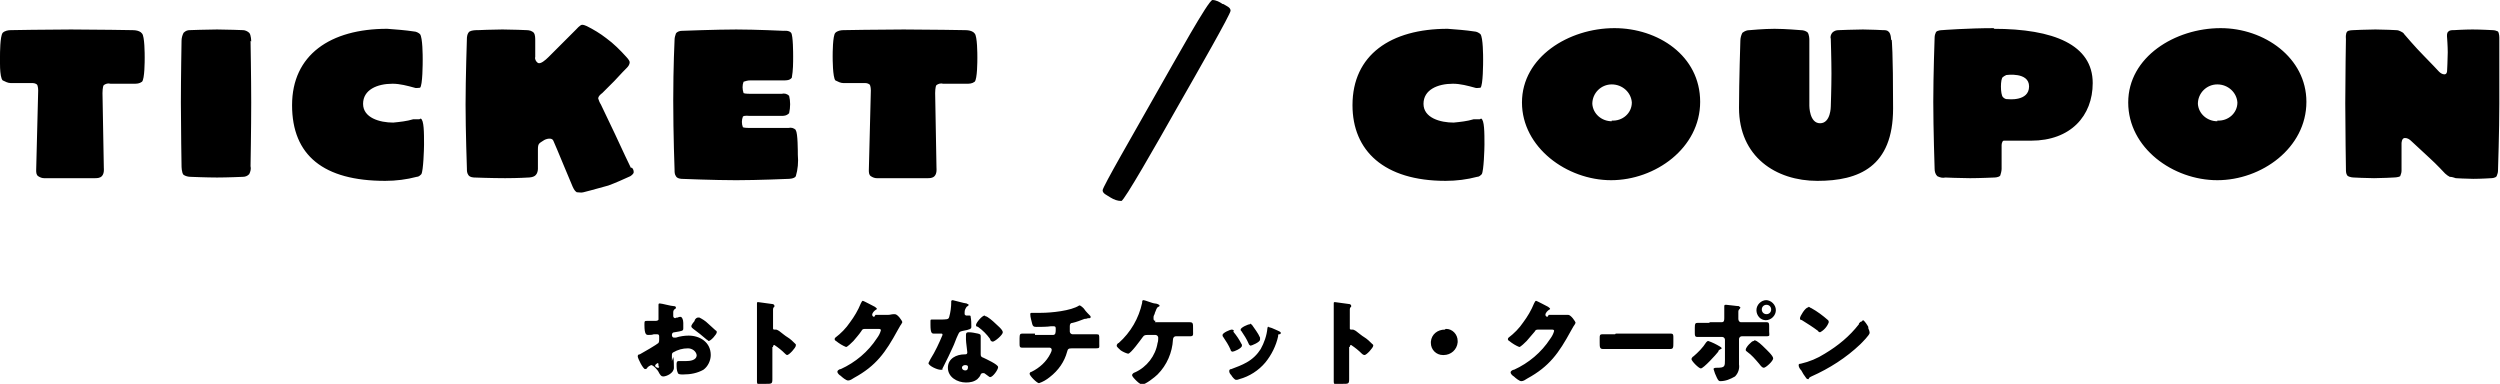
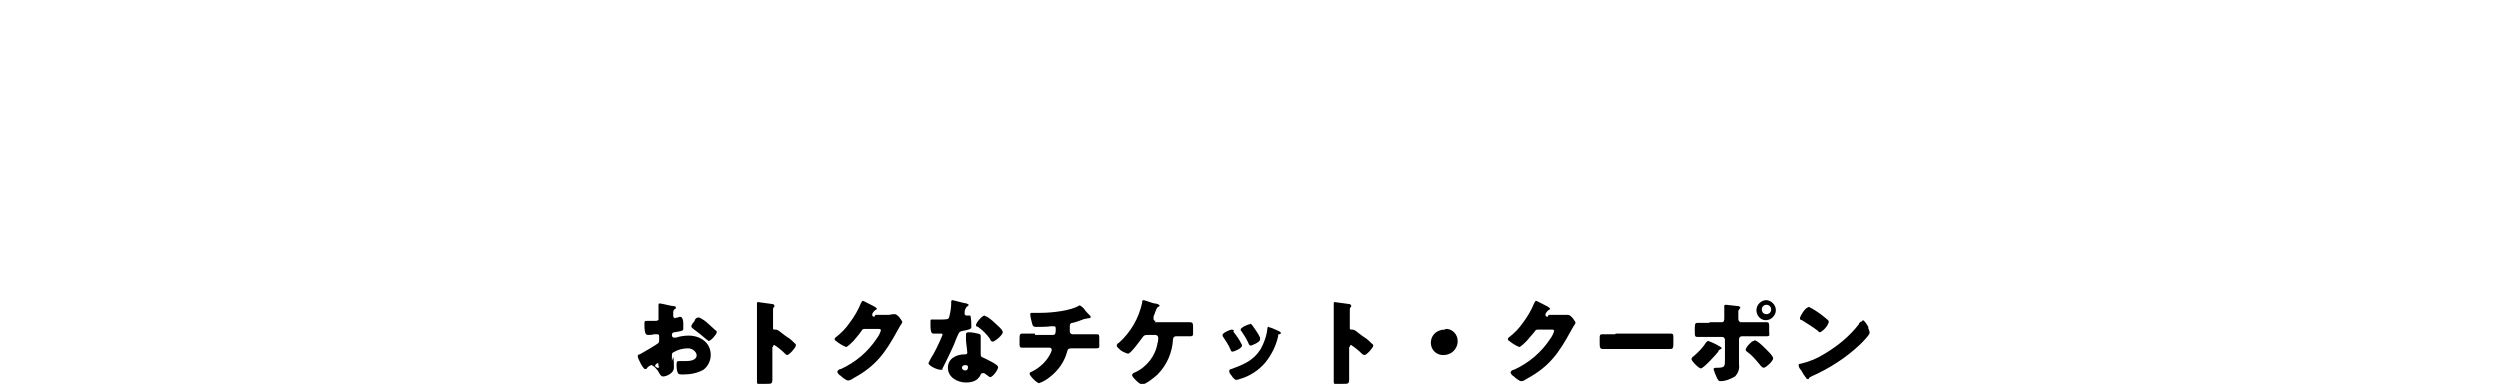
<svg xmlns="http://www.w3.org/2000/svg" id="_レイヤー_1" data-name="レイヤー_1" version="1.1" viewBox="0 0 373.2 57.3">
  <g id="ttl">
-     <path id="_パス_387789" data-name="パス_387789" d="M21,4.8c-.3-.2-.7-.3-1.2-.3,0,0-5.7-.1-9.2-.1s-9,.1-9,.1c-.4,0-.9.1-1.2.4C0,5.4,0,8,0,8.4s-.1,3.1.4,3.6c.4.2.8.4,1.2.4h3.1c.3,0,.5,0,.8.2.2.2.2.9.2.9l-.3,11.9c0,.3,0,.7.3.9.3.2.6.3.9.3,0,0,2.4,0,3.9,0s3.6,0,3.6,0c.4,0,.8,0,1.1-.3.4-.4.3-1.2.3-1.2l-.2-11.2s0-1,.2-1.2c.3-.2.6-.3,1-.2h3.5c.4,0,.8,0,1.2-.3.4-.4.4-3.1.4-3.6,0-.5,0-3.2-.4-3.6ZM37.5,6.2s0-1-.3-1.3c-.2-.2-.6-.4-.9-.4,0,0-2.5-.1-3.9-.1s-4.1.1-4.1.1c-.3,0-.6.1-.9.4-.2.4-.3.8-.3,1.2,0,0-.1,5.6-.1,9.2s.1,9.5.1,9.5c0,0,0,1,.3,1.3.3.2.7.3,1.1.3,0,0,2.4.1,3.9.1s3.8-.1,3.8-.1c.4,0,.7-.1,1-.4.2-.4.3-.8.2-1.2,0,0,.1-5.7.1-9.5,0-3.6-.1-9.2-.1-9.2ZM62.6,17.8c-.3,0-.6,0-.9,0-1,.3-2,.4-3,.5-2,0-4.5-.7-4.5-2.8s2.1-3,4.4-3c1.1,0,2.2.3,3.3.6.2.1.5,0,.8,0,.4-.3.4-3.8.4-4.2,0-.5,0-3.3-.4-3.8-.2-.2-.6-.4-.9-.4-1.3-.2-2.7-.3-4-.4-8.5,0-14.2,3.9-14.2,11.4s4.7,11.3,13.9,11.3c1.6,0,3.2-.2,4.7-.6.3,0,.5-.2.7-.4.3-.5.4-3.8.4-4.4,0-1.8,0-3.7-.5-3.9ZM94.2,25.1s-1.5-3.1-2.4-5.1c-.8-1.7-2.1-4.4-2.1-4.4-.2-.3-.3-.6-.4-.9,0-.4.6-.8.6-.8,0,0,1.2-1.2,1.8-1.8.8-.9,1.9-2,1.9-2,.2-.2.4-.5.4-.8,0-.3-.5-.8-.5-.8-.9-1-1.9-2-3-2.8-.9-.7-1.9-1.3-2.9-1.8-.2-.1-.5-.2-.7-.2-.3,0-.9.7-.9.7l-4.1,4.1c-.5.5-1.2,1.1-1.6.9-.3-.2-.5-.6-.4-.9v-2.4c0-.4,0-.9-.2-1.2-.3-.3-.7-.4-1.1-.4,0,0-2.2-.1-3.6-.1s-3.6.1-3.6.1c-.4,0-.9,0-1.3.2-.4.3-.4,1-.4,1,0,0-.2,6-.2,9.9s.2,9.6.2,9.6c0,.3,0,.6.2.9.2.4.9.4.9.4,0,0,2.6.1,4.6.1s3.5-.1,3.5-.1c0,0,.8,0,1.1-.4.2-.2.3-.6.3-.9v-2.9c0-.9.2-.9.8-1.3.4-.3,1.3-.5,1.5,0,0,0,1,2.3,1.6,3.8.6,1.4,1.3,3.1,1.3,3.1.2.4.3.6.6.8.3,0,.7.1,1,0,0,0,1.6-.4,3.7-1,1.1-.4,2.2-.9,3.3-1.4,0,0,.5-.3.5-.6,0-.3-.1-.5-.3-.7h0ZM118.8,19.4c-.3-.3-.7-.4-1.1-.3h-5.8s-.8,0-1-.1c-.2-.5-.2-1.1,0-1.6.2-.2,1-.1,1-.1h4.7c.4,0,.8,0,1.2-.4.2-.9.2-1.8,0-2.6-.3-.3-.7-.4-1.1-.3h-4.8s-.7,0-.9-.1c-.2-.6-.2-1.2,0-1.7.3-.1.6-.2,1-.2h5c.4,0,.9,0,1.2-.4.2-1.1.2-2.2.2-3.2,0-.4,0-3.1-.3-3.5-.3-.4-1.1-.3-1.1-.3,0,0-4.2-.2-7.1-.2s-8.1.2-8.1.2c-.3,0-.7.1-.9.4-.1.3-.2.6-.2.9,0,0-.2,4-.2,9.1s.2,10.4.2,10.4c0,.3,0,.6.2.9.2.4.9.4.9.4,0,0,4.9.2,8.1.2s7.8-.2,7.8-.2c0,0,.9,0,1.1-.4.3-1,.4-2.1.3-3.2,0-.4,0-3.3-.3-3.6ZM145.3,4.8c-.3-.2-.7-.3-1.2-.3,0,0-5.7-.1-9.2-.1s-9,.1-9,.1c-.4,0-.9.1-1.2.4-.4.4-.4,3.1-.4,3.5s0,3.1.4,3.6c.4.2.8.4,1.2.4h3.1c.3,0,.5,0,.8.2.2.2.2.9.2.9l-.3,11.9c0,.3,0,.7.3.9.3.2.6.3.9.3,0,0,2.4,0,3.9,0,1.4,0,3.6,0,3.6,0,.4,0,.8,0,1.1-.3.4-.4.3-1.2.3-1.2l-.2-11.2s0-1,.2-1.2c.3-.2.6-.3,1-.2h3.5c.4,0,.8,0,1.2-.3.4-.4.4-3.1.4-3.6s0-3.2-.4-3.6h0ZM182.5.6c-.4-.3-1-.6-1.5-.6-.6,0-5.4,8.7-8.6,14.3-3.1,5.5-7.8,13.6-7.8,14.1s.6.7,1.2,1.1c.5.3,1,.5,1.6.5.4,0,5.2-8.4,8.3-13.9,3.2-5.6,8-14,8-14.5s-.6-.7-1.1-1ZM220.9,17.8c-.3,0-.6,0-.9,0-1,.3-2,.4-3,.5-2,0-4.5-.7-4.5-2.8s2.1-3,4.4-3c1.1,0,2.2.3,3.3.6.2.1.5,0,.8,0,.4-.3.4-3.8.4-4.2,0-.5,0-3.3-.4-3.8-.2-.2-.6-.4-.9-.4-1.3-.2-2.7-.3-4-.4-8.5,0-14.2,3.9-14.2,11.4,0,6.8,4.7,11.3,13.9,11.3,1.6,0,3.2-.2,4.7-.6.3,0,.5-.2.7-.4.3-.5.4-3.8.4-4.4,0-1.8,0-3.7-.5-3.9ZM241,4.2c-6.8,0-13.8,4.3-13.8,11.1,0,6.7,6.7,11.6,13.3,11.6s13.3-4.8,13.3-11.7-6.3-11-12.8-11ZM240.6,18.1c-1.5,0-2.8-1.1-2.9-2.6,0-1.6,1.3-2.9,2.9-2.9,0,0,0,0,0,0,1.6,0,2.9,1.2,3,2.7,0,0,0,0,0,0,0,1.6-1.4,2.8-3,2.7,0,0,0,0,0,0h0ZM282.3,5.9s0-.9-.4-1.2c-.2-.2-.5-.2-.8-.2,0,0-1.9-.1-3-.1s-3.6.1-3.6.1c-.4,0-.7.1-1,.4-.2.3-.3.6-.2.9,0,0,.1,3.2.1,5.2s-.1,4.9-.1,4.9c0,0,0,2.5-1.6,2.5s-1.6-2.6-1.6-2.6c0,0,0-3,0-4.9s0-5,0-5c0,0,0-.8-.3-1.1-.3-.2-.6-.3-1-.3,0,0-2.3-.2-3.9-.2s-3.7.2-3.7.2c-.4,0-.7.1-1.1.4-.2.4-.3.8-.3,1.2,0,0-.2,6.1-.2,10,0,7.3,5.5,10.9,11.7,10.9s11.3-2.1,11.3-10.8-.2-10.2-.2-10.2h0ZM299.6,14.8c-.2,0-.4-.1-.6-.3-.4-.4-.4-2.8,0-3,.1-.1.3-.2.5-.3,0,0,3.4-.5,3.4,1.7,0,2.3-3.2,1.9-3.2,1.9h0ZM297.7,4.2c-4,0-7.8.3-7.8.3,0,0-.7,0-.9.3-.1.2-.2.5-.2.8,0,0-.2,5.6-.2,9.6s.2,10,.2,10c0,.4.1.8.4,1.1.4.2.8.3,1.2.2,0,0,2.3.1,3.7.1s3.6-.1,3.6-.1c0,0,.7,0,.9-.3.1-.3.2-.7.2-1v-3.5s0-.6.3-.7c.2,0,.4,0,.6,0h3.5c5.9,0,9.2-3.7,9.2-8.6,0-5.7-5.8-8.1-14.8-8.1ZM331.5,4.2c-6.8,0-13.8,4.3-13.8,11.1s6.7,11.6,13.3,11.6,13.3-4.8,13.3-11.7c0-6.6-6.3-11-12.8-11h0ZM331,18.1c-1.5,0-2.8-1.1-2.9-2.6,0-1.6,1.3-2.9,2.9-2.9,0,0,0,0,0,0,1.6,0,2.9,1.2,3,2.7,0,0,0,0,0,0,0,1.6-1.4,2.8-3,2.7,0,0,0,0,0,0h0ZM373.1,5.6s0-.6-.2-.9c-.2-.1-.5-.2-.8-.2,0,0-1.8-.1-3-.1s-2.8.1-2.8.1c-.3,0-.6,0-.8.2-.3.2-.2.9-.2.9,0,0,.1,1.3.1,2.2s-.1,2.8-.1,2.8c0,0,0,.5-.4.5-.3,0-.6-.2-.8-.4,0,0-1.3-1.4-2.3-2.4-1.2-1.2-2.9-3.2-2.9-3.2-.1-.2-.3-.3-.5-.4-.2-.1-.4-.2-.7-.2,0,0-1.9-.1-3.1-.1s-3.3.1-3.3.1c0,0-.7,0-.9.2-.3.3-.2,1.1-.2,1.1,0,0-.1,5.9-.1,9.6s.1,9.8.1,9.8c0,.4,0,.7.2,1,.3.3,1,.3,1,.3,0,0,1.9.1,3,.1s2.9-.1,2.9-.1c0,0,.7,0,1-.2.1-.3.2-.5.2-.8,0,0,0-1.3,0-2.1s0-2,0-2c0,0,0-.8.5-.8.4,0,.7.2,1,.5,0,0,1.5,1.4,2.7,2.5,1,.9,2.3,2.3,2.3,2.3.2.2.5.4.7.5.3,0,.6.1.9.2,0,0,1.7.1,2.6.1,1.2,0,2.7-.1,2.7-.1,0,0,.6,0,.8-.3.1-.3.2-.5.2-.8,0,0,.2-6.1.2-10,0-3.8,0-9.7,0-9.7Z" />
    <path id="_パス_387790" data-name="パス_387790" d="M100.3,53.9c0-.2,0-.6,0-.8,0-.2,0-.4.2-.5.7-.4,1.4-.6,2.2-.6.6,0,1.2.4,1.3,1,0,0,0,0,0,0,0,.8-1,.9-1.6.9s-.4,0-.6,0c0,0-.4,0-.5,0-.3,0-.3.3-.3.5,0,.4,0,.9.2,1.3.1.2.4.2.8.2,1.1,0,2.1-.2,3-.7.7-.5,1.1-1.4,1.1-2.2,0-1.9-1.6-2.9-3.3-2.9-.6,0-1.3.1-1.9.3-.1,0-.2,0-.3,0-.2,0-.3-.2-.3-.4,0-.3.2-.4.4-.4,1.2-.2,1.3-.2,1.3-.6,0-.3,0-.6,0-.8,0-.5-.2-.9-.4-.9-.1,0-.3,0-.4.1-.1,0-.3,0-.4.1-.1,0-.3-.1-.3-.3,0,0,0-.3,0-.6,0-.2.1-.4.3-.5,0,0,.1,0,.1-.2,0-.1-.1-.2-.3-.2-.4,0-1.8-.4-2.1-.4-.1,0-.2,0-.2.2,0,0,0,0,0,0,0,0,0,.4,0,.7v.2c0,.4,0,.8,0,1.3,0,.1-.2.2-.4.2-.4,0-.8,0-1.2,0-.5,0-.5,0-.5.6,0,1.5.3,1.5.6,1.5.3,0,.5,0,.8-.1,0,0,.4,0,.5,0,.2,0,.3.1.3.3,0,0,0,0,0,0v.5c0,.2,0,.3-.1.5-.2.2-2.4,1.5-2.8,1.7-.2,0-.3.1-.3.3,0,.3.8,1.9,1.1,1.9s.3-.2.4-.3c.1-.1.3-.2.5-.3.3,0,1,.7,1.2,1.2.2.3.3.5.6.5.5,0,1.6-.5,1.6-1.3,0-.2,0-1.3-.1-1.6ZM98.4,54.7c0,0,0,.2-.1.2,0,0-.1,0-.2,0-.3-.2-.3-.2-.3-.3s0-.1.1-.2c0,0,.2-.2.3-.2.1,0,.1.2.1.3v.2ZM104.2,47.4c-.2,0-.4.2-.5.4,0,0,0,0,0,.1-.1.1-.5.6-.5.8s.2.3.3.4c.7.5,1.3,1,2,1.6.1,0,.2.2.3.2.3,0,1.2-1,1.2-1.3,0-.1,0-.2-.2-.3-.3-.3-.8-.7-1.1-1-.4-.4-.9-.7-1.3-.9ZM115.4,51.8c0-.1,0-.3.2-.3.6.4,1.1.8,1.6,1.3,0,0,.2.2.3.2.3,0,1.3-1.1,1.3-1.4,0,0,0-.2,0-.2-.4-.4-.8-.8-1.3-1.1-.2-.1-.8-.6-1.2-.9-.2-.1-.3-.2-.5-.2,0,0-.2,0-.2,0-.2,0-.2-.1-.2-.2v-2.7c0-.2,0-.4.2-.5,0,0,0-.1,0-.2,0,0,0-.1-.2-.2-.7-.1-1.4-.2-2.2-.3-.2,0-.2,0-.2.3,0,.4,0,1.2,0,1.7v8.1c0,.6,0,1.1,0,1.7s.2.4.7.4h.6c.9,0,1,0,1-.7s0-.9,0-1.4v-3.4ZM130.5,47.3c-.1,0-.3-.1-.3-.3,0-.3.3-.6.6-.8,0,0,.1,0,.1-.1,0-.1-.2-.2-.3-.3-.2-.1-1.7-.9-1.8-.9s-.2.2-.3.4c-.4,1-1,2-1.6,2.8-.6.9-1.4,1.7-2.2,2.3,0,0-.1.1-.1.2,0,.1,0,.2.2.3.5.4,1,.7,1.5.9.2,0,.9-.7,1.1-.9.4-.5.8-.9,1.2-1.5.1-.2.2-.3.5-.3h2c.2,0,.4,0,.4.2-.1.4-.3.8-.6,1.2-1.3,2-3.2,3.6-5.4,4.6,0,0,0,0-.1,0-.2.1-.4.2-.4.4s.3.5.5.6c.2.2.8.7,1.1.7.3,0,.6-.2.9-.4,3.3-1.8,4.7-3.8,6.5-7.1.1-.2.3-.5.4-.7.1-.1.2-.3.3-.5,0-.2-.7-1.2-1.1-1.2,0,0-.1,0-.2,0-.3,0-.5.1-.8.1h-1.9ZM142,44.9c0,0,0,.1,0,.2,0,.7-.1,1.5-.3,2.2-.1.4-.3.4-1.6.4s-.6,0-.9,0-.3,0-.3.3,0,.4,0,.5c0,1.2.2,1.3.5,1.3s.5,0,.6,0c0,0,.4,0,.5,0,.1,0,.2,0,.2.2,0,0,0,0,0,0-.5,1.2-1.1,2.5-1.8,3.6-.1.2-.2.4-.3.6,0,.4,1.3,1,1.8,1s.2,0,.3-.2.2-.4.3-.6c.4-.8.8-1.6,1.2-2.5.3-.6.5-1.3.8-1.9.2-.4.2-.5.7-.6,1.1-.2,1.3-.3,1.3-.6,0-.5,0-1-.1-1.5,0-.1,0-.2-.2-.2,0,0-.2,0-.2,0,0,0-.2,0-.3,0,0,0-.2-.1-.2-.2,0,0,0-.1,0-.2,0,0,0,0,0-.1,0-.3.1-.5.3-.8.2-.1.3-.2.3-.3s-.2-.1-.3-.2c-.3,0-2-.5-2.1-.5h0ZM147,47.1c-.4,0-1.3,1.1-1.3,1.4s.1.2.3.3c.7.5,1.3,1.1,1.8,1.8,0,.2.2.4.4.4.3,0,1.5-1,1.5-1.4s-.9-1.1-1.2-1.4c-.2-.2-1.1-1-1.4-1h0ZM144.6,49.6c-.3,0-.4.1-.4.4,0,.2,0,.4,0,.7,0,.4.2,1.7.2,1.9,0,.2-.1.3-.3.3,0,0,0,0,0,0h-.1c-1.2,0-2.5.6-2.5,2s1.4,2.2,2.7,2.2c.6,0,1.2-.1,1.7-.5.2-.2.4-.4.5-.7,0-.1.2-.2.3-.2,0,0,.2,0,.2,0,0,0,.2.1.3.2.3.2.5.4.6.4.4,0,1.2-1.1,1.2-1.5s-1.8-1.2-2.2-1.4c-.3-.1-.4-.2-.4-.5,0-.7,0-1.4,0-2.1s0-.5,0-.6c0-.3-.1-.3-.4-.4-.5-.1-.9-.2-1.4-.2h0ZM144.1,54.5c.4,0,.4.2.4.3,0,.3-.1.5-.4.5-.3,0-.5-.2-.5-.4,0-.3.3-.4.5-.4h0ZM154.5,49.8c-.7,0-1.6,0-1.9,0s-.4.1-.4.7v.8c0,.4,0,.6.4.6s1.1,0,1.8,0h2.3c.1,0,.3.1.3.3h0c0,.2-.1.4-.2.6-.6,1.2-1.6,2.1-2.8,2.7-.2,0-.3.2-.3.3,0,.3,1.1,1.4,1.4,1.4.6-.2,1.1-.5,1.6-.9,1.3-1,2.2-2.3,2.6-3.8.1-.4.2-.5.7-.5h1.7c.6,0,1.3,0,1.9,0s.5-.1.5-.7v-.7c0-.6,0-.7-.4-.7-.5,0-1.2,0-2,0h-1.6c-.2,0-.4-.2-.4-.4,0,0,0,0,0,0v-.8c0-.3.1-.5.4-.5.5-.1,1.3-.4,1.8-.6.1,0,.3,0,.5-.1,0,0,0,0,.1,0h.1c0,0,.2,0,.2-.1,0,0,0-.1,0-.2-.1-.1-.8-.8-.9-1s-.6-.6-.7-.6c0,0,0,0-.1,0-1.2.8-4.2,1.1-5.7,1.1s-1.1,0-1.3,0-.3,0-.3.2c0,.5.2,1,.3,1.5.1.3.2.4.6.4s1.7,0,2.2-.1c.1,0,.2,0,.4,0,.3,0,.3.2.3.4h0c0,.5,0,.9-.4.9h-2.7ZM172.5,47.9c-.2,0-.3-.1-.3-.3,0-.1,0-.2,0-.3,0-.2.2-.4.2-.6.2-.4.2-.7.5-.9,0,0,.2,0,.2-.2,0-.1-.4-.3-.7-.3-.3,0-1.5-.5-1.7-.5s-.2.2-.2.4c-.5,2.3-1.7,4.4-3.5,6-.1,0-.3.2-.3.4s.3.4.6.7c.3.2.7.4,1.1.5.4,0,1.9-2.1,2.2-2.5.2-.3.4-.3.8-.3h1.1c.2,0,.4.2.4.4,0,0,0,0,0,0,0,.1,0,.6-.1.8-.3,1.9-1.6,3.6-3.4,4.4-.1,0-.4.2-.4.4s.4.6.5.7c.2.2.7.7,1,.7.5,0,1.9-1.1,2.3-1.5,1.4-1.4,2.2-3.3,2.3-5.2,0-.3.2-.5.4-.5h.3c.6,0,1.2,0,1.8,0s.5-.2.5-.8v-.4c0-.7,0-.9-.5-.9s-1.2,0-1.8,0h-3.4ZM184.2,49.4c0-.1-.2-.2-.3-.2-.3,0-1.4.5-1.4.8,0,.1,0,.2.1.3.4.6.8,1.2,1.1,1.9,0,.1.1.3.3.3s1.4-.5,1.4-.9c0-.1,0-.2-.1-.3-.3-.6-.7-1.2-1.2-1.8ZM186.6,48.4c-.3,0-1.4.5-1.4.8,0,0,0,.2.1.2.4.6.8,1.2,1.1,1.9,0,.1.2.3.3.3s1.4-.5,1.4-.9c0,0,0-.2,0-.3-.3-.7-.8-1.3-1.2-1.9,0,0-.1-.1-.3-.2h0ZM189.4,48.7c-.1,0-.2.2-.2.3-.1,1.1-.5,2.2-1,3.1-.5.8-1.2,1.5-2.1,2-.7.4-1.5.7-2.3,1-.2,0-.3.1-.3.3,0,.2.1.4.3.6,0,0,0,0,0,0,.1.2.5.7.7.7.2,0,.3,0,.5-.1,1.5-.4,2.9-1.3,3.9-2.5.9-1.1,1.6-2.5,1.9-3.9,0-.3,0-.3.2-.3s.2-.2.2-.2c0-.2-.4-.3-.8-.5-.4-.2-.7-.3-1.1-.4h0ZM201.5,51.8c0-.1,0-.3.2-.3.6.4,1.1.8,1.6,1.3,0,0,.2.2.4.2.3,0,1.3-1.1,1.3-1.4,0,0,0-.2-.1-.2-.4-.4-.8-.8-1.3-1.1-.2-.1-.8-.6-1.2-.9-.2-.1-.3-.2-.5-.2,0,0-.2,0-.2,0-.2,0-.2-.1-.2-.2v-2.7c0-.2,0-.4.2-.5,0,0,0-.1,0-.2,0,0,0-.1-.2-.2-.7-.1-1.4-.2-2.2-.3-.2,0-.2,0-.2.3,0,.4,0,1.2,0,1.7v8.1c0,.6,0,1.1,0,1.7s.2.4.7.4h.6c.9,0,1,0,1-.7s0-.9,0-1.4v-3.4ZM215.7,49.2c-1.1,0-2,.7-2.1,1.8,0,0,0,.2,0,.2,0,1,.8,1.8,1.8,1.8,0,0,0,0,.1,0,1.1,0,2-.8,2.1-1.9,0,0,0-.2,0-.2,0-1-.8-1.8-1.7-1.8,0,0,0,0-.1,0h0ZM231,47.3c-.1,0-.3-.1-.3-.3,0-.3.3-.6.6-.8,0,0,.1,0,.1-.1,0-.1-.2-.2-.3-.3-.2-.1-1.7-.9-1.8-.9s-.2.2-.3.4c-.4,1-1,2-1.6,2.8-.6.9-1.4,1.7-2.2,2.3,0,0-.1.1-.1.2,0,.1,0,.2.2.3.5.4,1,.7,1.5.9.2,0,.9-.7,1.1-.9.4-.5.8-.9,1.2-1.4.1-.2.2-.3.5-.3h2c.2,0,.4,0,.4.2-.1.4-.3.8-.6,1.2-1.3,2-3.2,3.6-5.4,4.6,0,0,0,0-.1,0-.2.1-.4.2-.4.4s.3.5.5.6c.2.2.8.7,1.1.7.3,0,.6-.2.9-.4,3.3-1.8,4.7-3.8,6.5-7.1.1-.2.3-.5.4-.7.1-.1.2-.3.3-.5,0-.2-.7-1.2-1.1-1.2,0,0-.1,0-.2,0-.3,0-.5,0-.8,0h-1.9ZM241.1,49.9c-.9,0-1.7,0-1.9,0-.4,0-.4.2-.4.6v.6c0,.7,0,1,.5,1s1.2,0,1.8,0h6.4c.6,0,1.3,0,1.8,0s.5-.2.5-1v-.7c0-.4,0-.6-.4-.6s-1,0-1.8,0h-6.4ZM255.3,48.2c-.6,0-1.7,0-1.9,0-.3,0-.4.1-.4.7v.7c0,.5,0,.7.4.7.6,0,1.2,0,1.8,0h1.9c.2,0,.4.2.4.4,0,0,0,0,0,0v3c0,1,0,1.2-1.2,1.2-.2,0-.5,0-.5.2.1.4.3.9.5,1.3.2.4.3.5.5.5.8,0,1.5-.3,2.2-.7.5-.5.7-1.2.6-1.8,0-.3,0-.6,0-.9v-2.9c0-.2.2-.4.4-.4,0,0,0,0,0,0h1.8c.6,0,1.3,0,1.9,0s.4-.2.4-.7v-.7c0-.5,0-.7-.4-.7-.5,0-1.3,0-2,0h-1.8c-.3,0-.4-.3-.4-.5h0c0-.4,0-.6,0-.8v-.2c0-.2,0-.3.2-.5,0,0,.1-.1.1-.2s-.2-.1-.2-.2c-.3,0-1.7-.2-1.9-.2s-.3,0-.3.2,0,.1,0,.2c0,.5,0,1,0,1.5h0c0,.4,0,.7-.4.7h-1.9ZM255,50.9c-.1,0-.2.1-.3.2-.5.8-1.2,1.5-1.9,2.1-.1,0-.3.3-.3.4,0,.3,1.1,1.4,1.4,1.4.4,0,2.3-2.1,2.6-2.5,0-.2.2-.3.4-.4,0,0,.1,0,.1-.1s-.1-.2-.3-.3c-.5-.3-1.1-.6-1.7-.8h0ZM261.8,50.9c-.2,0-.4.2-.7.5-.2.2-.5.6-.5.8s.1.2.2.3c.7.5,1.2,1.1,1.8,1.8.3.4.5.6.7.6.3,0,1.4-1,1.4-1.4s-1-1.3-1.3-1.6c-.3-.3-1.1-1.1-1.5-1.1h0ZM263.7,44.8c-.8,0-1.5.7-1.5,1.5h0c0,.8.6,1.5,1.4,1.5,0,0,0,0,0,0,.8,0,1.5-.7,1.5-1.5,0,0,0,0,0,0,0-.8-.7-1.5-1.5-1.5h0ZM263.7,45.5c.4,0,.7.3.7.7,0,.4-.3.7-.7.7-.4,0-.7-.3-.7-.7,0,0,0,0,0,0,0-.4.3-.7.7-.7h0ZM269.9,45.9c-.4,0-1.2,1.3-1.2,1.6s.1.2.3.3c.8.5,1.6,1,2.4,1.6,0,.1.2.2.3.2.6-.3,1.1-.9,1.3-1.5,0,0,0-.2-.1-.3-.8-.7-1.6-1.3-2.5-1.8-.1,0-.3-.2-.4-.2h0ZM277.9,48c-.2,0-.3.2-.4.3,0,0,0,0,0,.1-1.4,1.8-3.1,3.2-5.1,4.4-1.1.7-2.3,1.2-3.6,1.5-.1,0-.3,0-.3.2,0,.3.2.6.4.8.2.4.4.7.7,1.1,0,0,.1.2.3.2,0,0,0,0,.1,0,0-.2.2-.3.4-.4,2.7-1.2,5.2-2.8,7.3-4.8.3-.3,1.4-1.4,1.4-1.7,0-.2-.1-.5-.2-.7,0,0,0-.1,0-.2-.1-.2-.6-1-.8-1Z" />
  </g>
</svg>